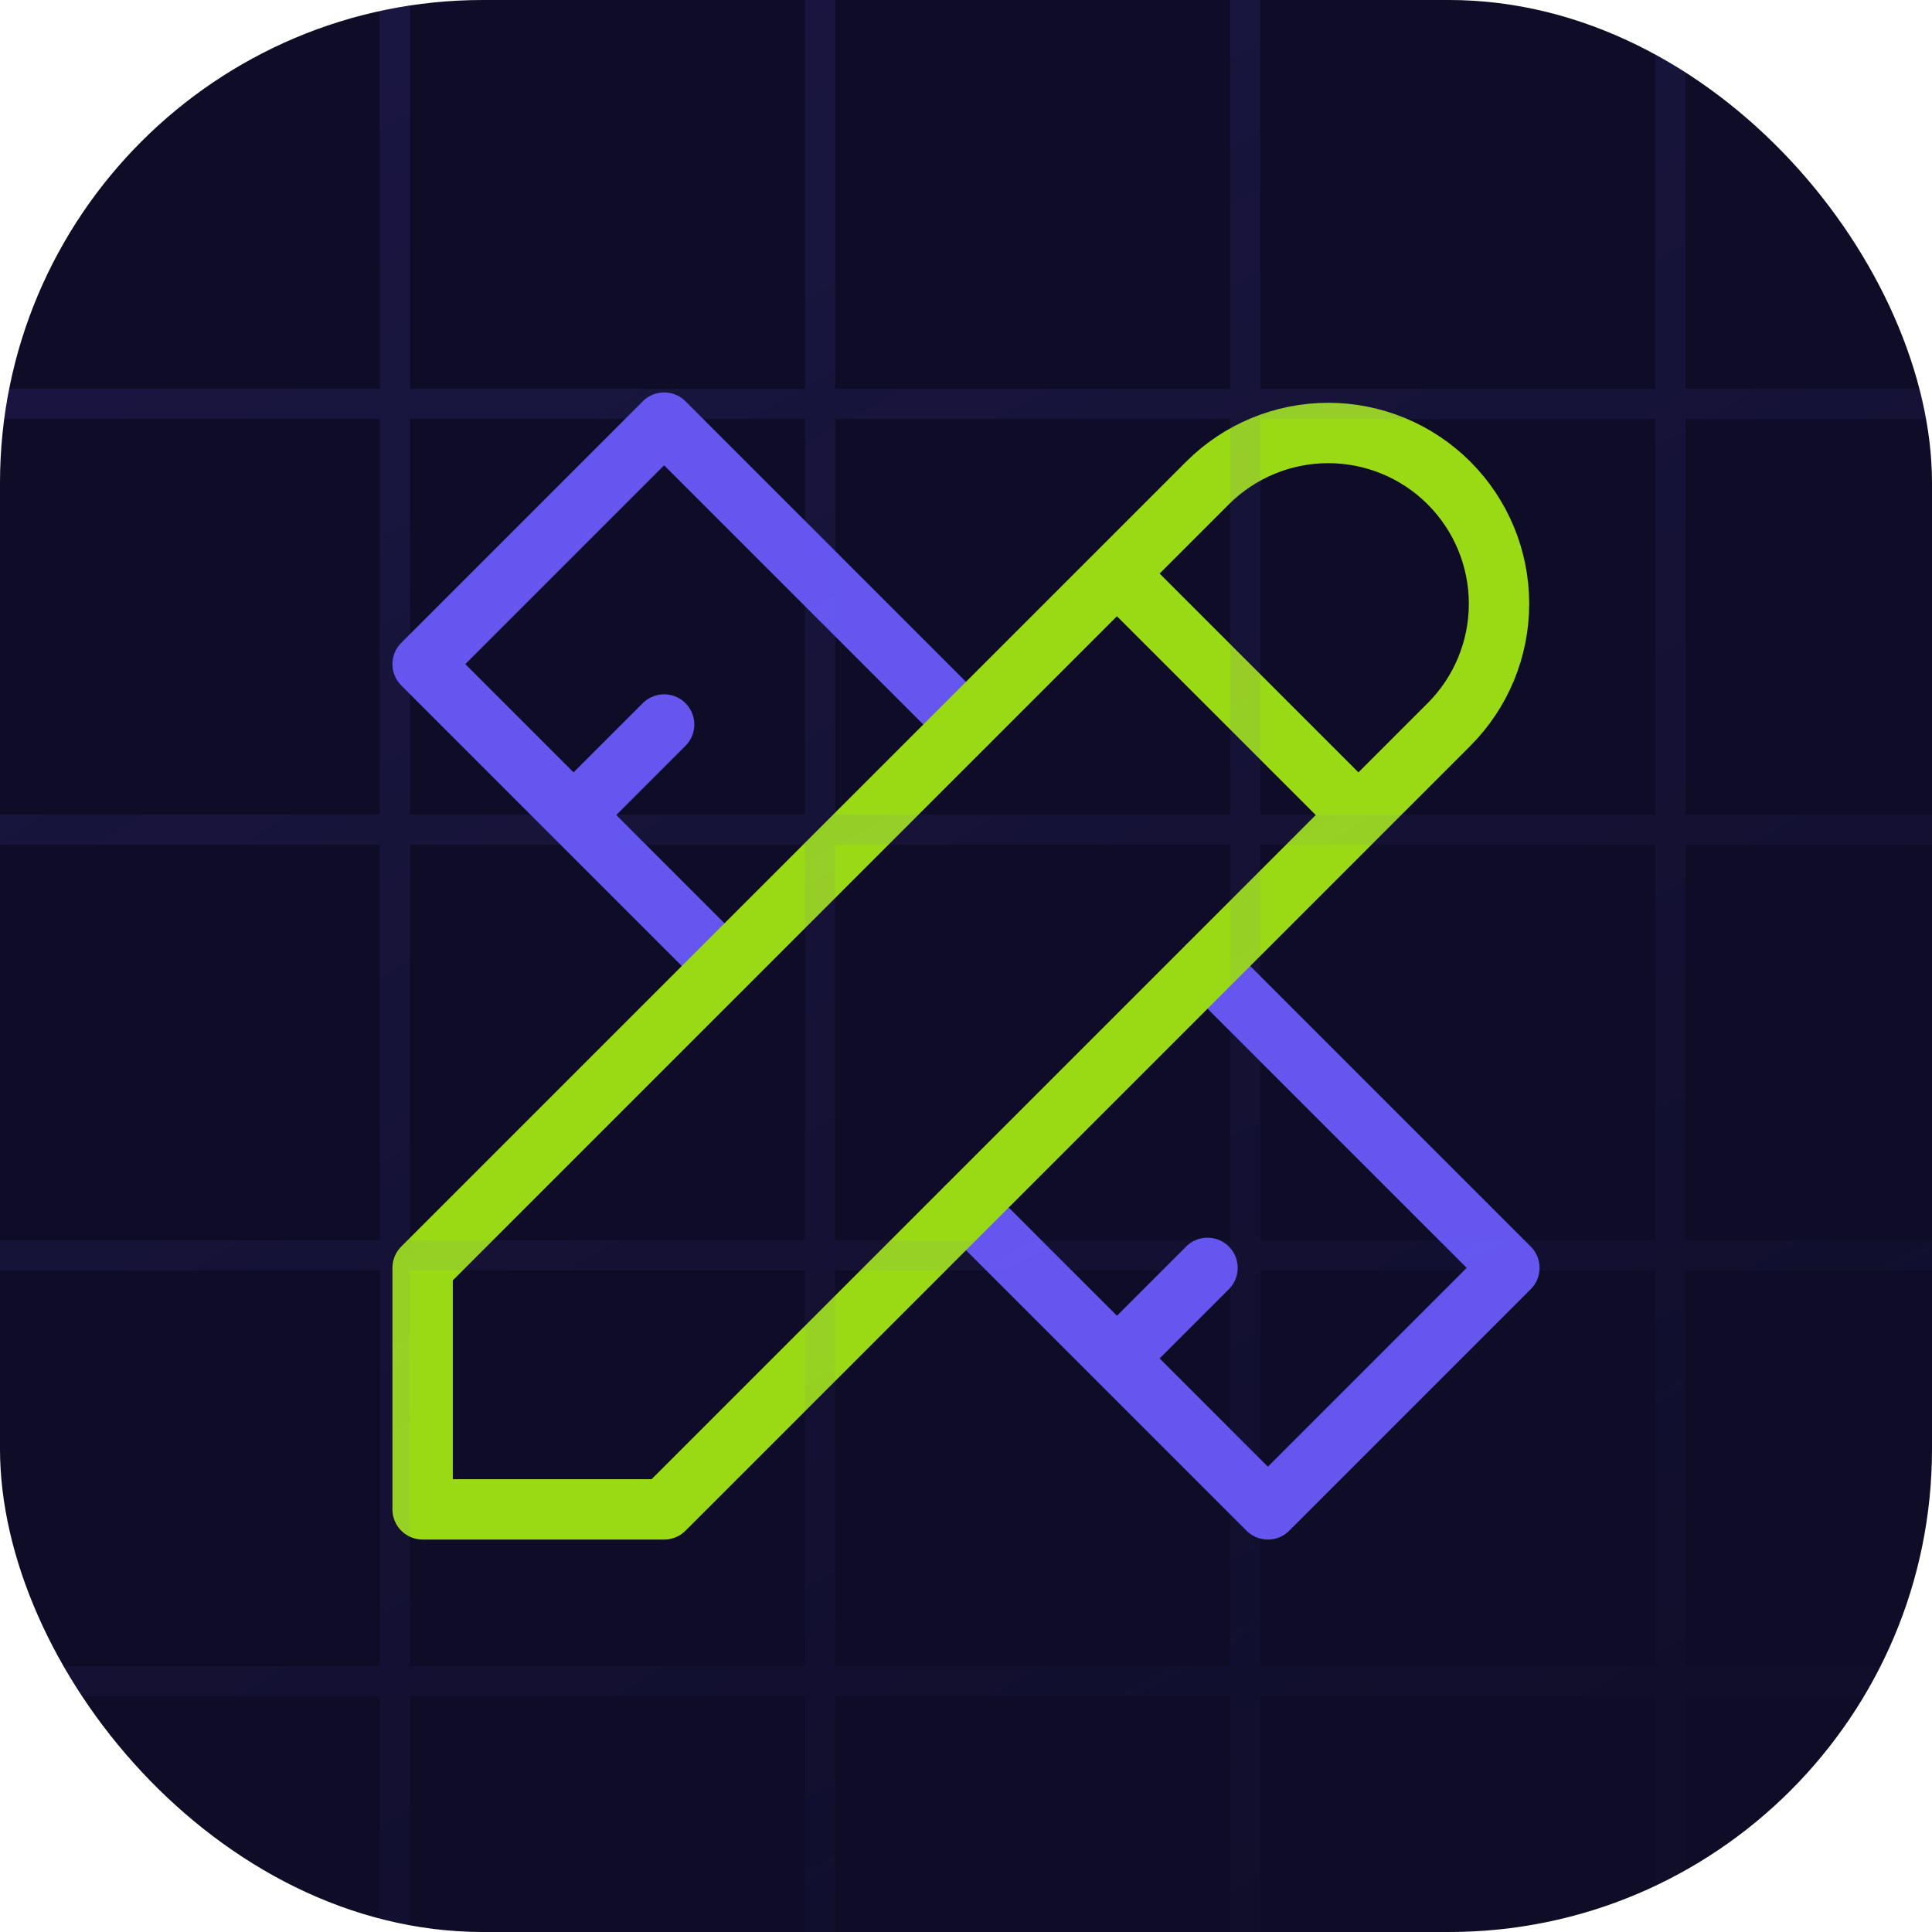
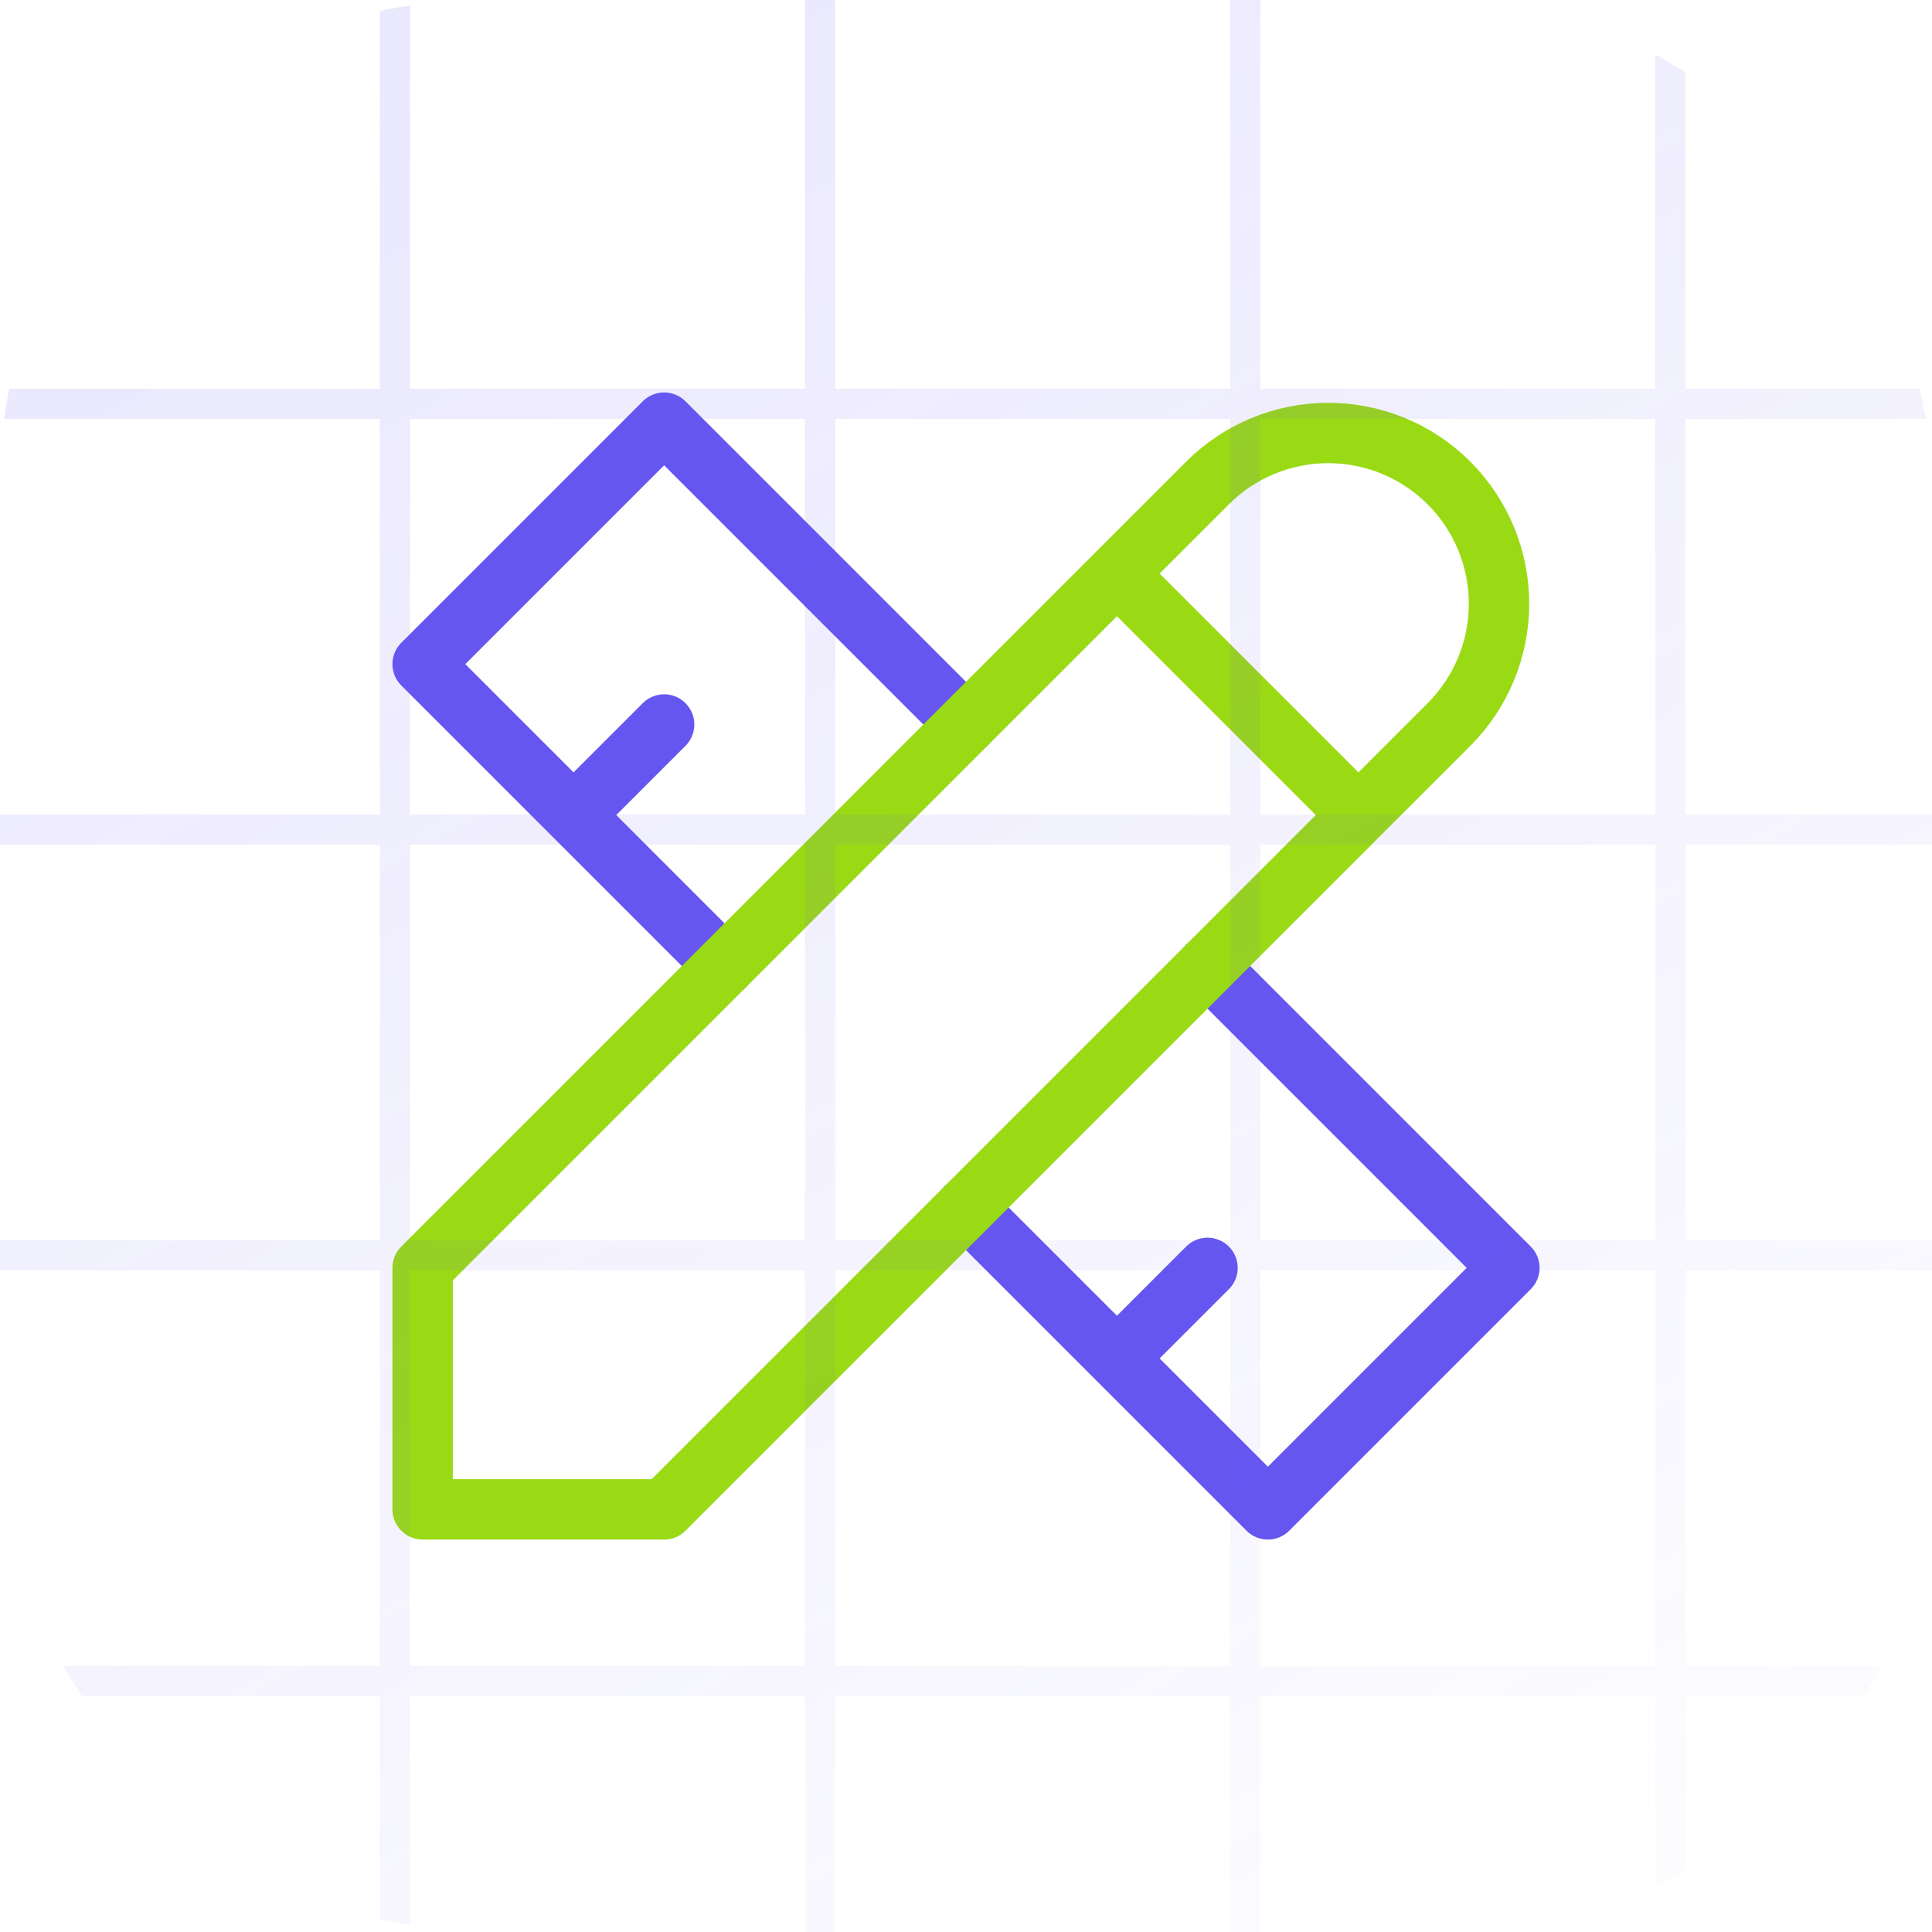
<svg xmlns="http://www.w3.org/2000/svg" width="64" height="64" viewBox="0 0 64 64" fill="none">
  <g clip-path="url(#clip0_9317_35533)">
-     <rect width="64" height="64" rx="16" fill="#0E0C26" />
    <path d="M32 24L22 14L14 22L24 32M22 24L19 27M40 32L50 42L42 50L32 40M40 42L37 45" stroke="#6556F0" stroke-width="2" stroke-linecap="round" stroke-linejoin="round" />
-     <path d="M37 19L45 27M14 50H22L48 24C49.061 22.939 49.657 21.5 49.657 20C49.657 18.5 49.061 17.061 48 16C46.939 14.939 45.5 14.343 44 14.343C42.5 14.343 41.061 14.939 40 16L14 42V50Z" stroke="#9ADA14" stroke-width="2" stroke-linecap="round" stroke-linejoin="round" />
+     <path d="M37 19L45 27M14 50H22L48 24C49.061 22.939 49.657 21.5 49.657 20C49.657 18.5 49.061 17.061 48 16C46.939 14.939 45.5 14.343 44 14.343C42.5 14.343 41.061 14.939 40 16L14 42Z" stroke="#9ADA14" stroke-width="2" stroke-linecap="round" stroke-linejoin="round" />
    <path opacity="0.15" d="M-1 98H168M-1 83.896H168M-1 69.792H168M-1 55.689H168M-1 41.585H168M-1 27.481H168M-1 13.377H168M-1 -0.915L168 -0.915M-1 -1L-1 97.727M13.083 -1L13.083 97.727M27.167 -1L27.167 97.727M41.25 -1L41.25 97.727M55.333 -1V97.727M69.417 -1V97.727M83.5 -1V97.727M97.583 -1V97.727M111.667 -1V97.727M125.75 -1V97.727M139.833 -1V97.727M153.917 -1V97.727M168 -1V97.727" stroke="url(#paint0_linear_9317_35533)" />
  </g>
  <defs>
    <linearGradient id="paint0_linear_9317_35533" x1="-1.05" y1="0.337" x2="44.463" y2="81.27" gradientUnits="userSpaceOnUse">
      <stop stop-color="#6556F0" />
      <stop offset="1" stop-color="#6556F0" stop-opacity="0" />
    </linearGradient>
    <clipPath id="clip0_9317_35533">
      <rect width="64" height="64" rx="16" fill="white" />
    </clipPath>
  </defs>
</svg>